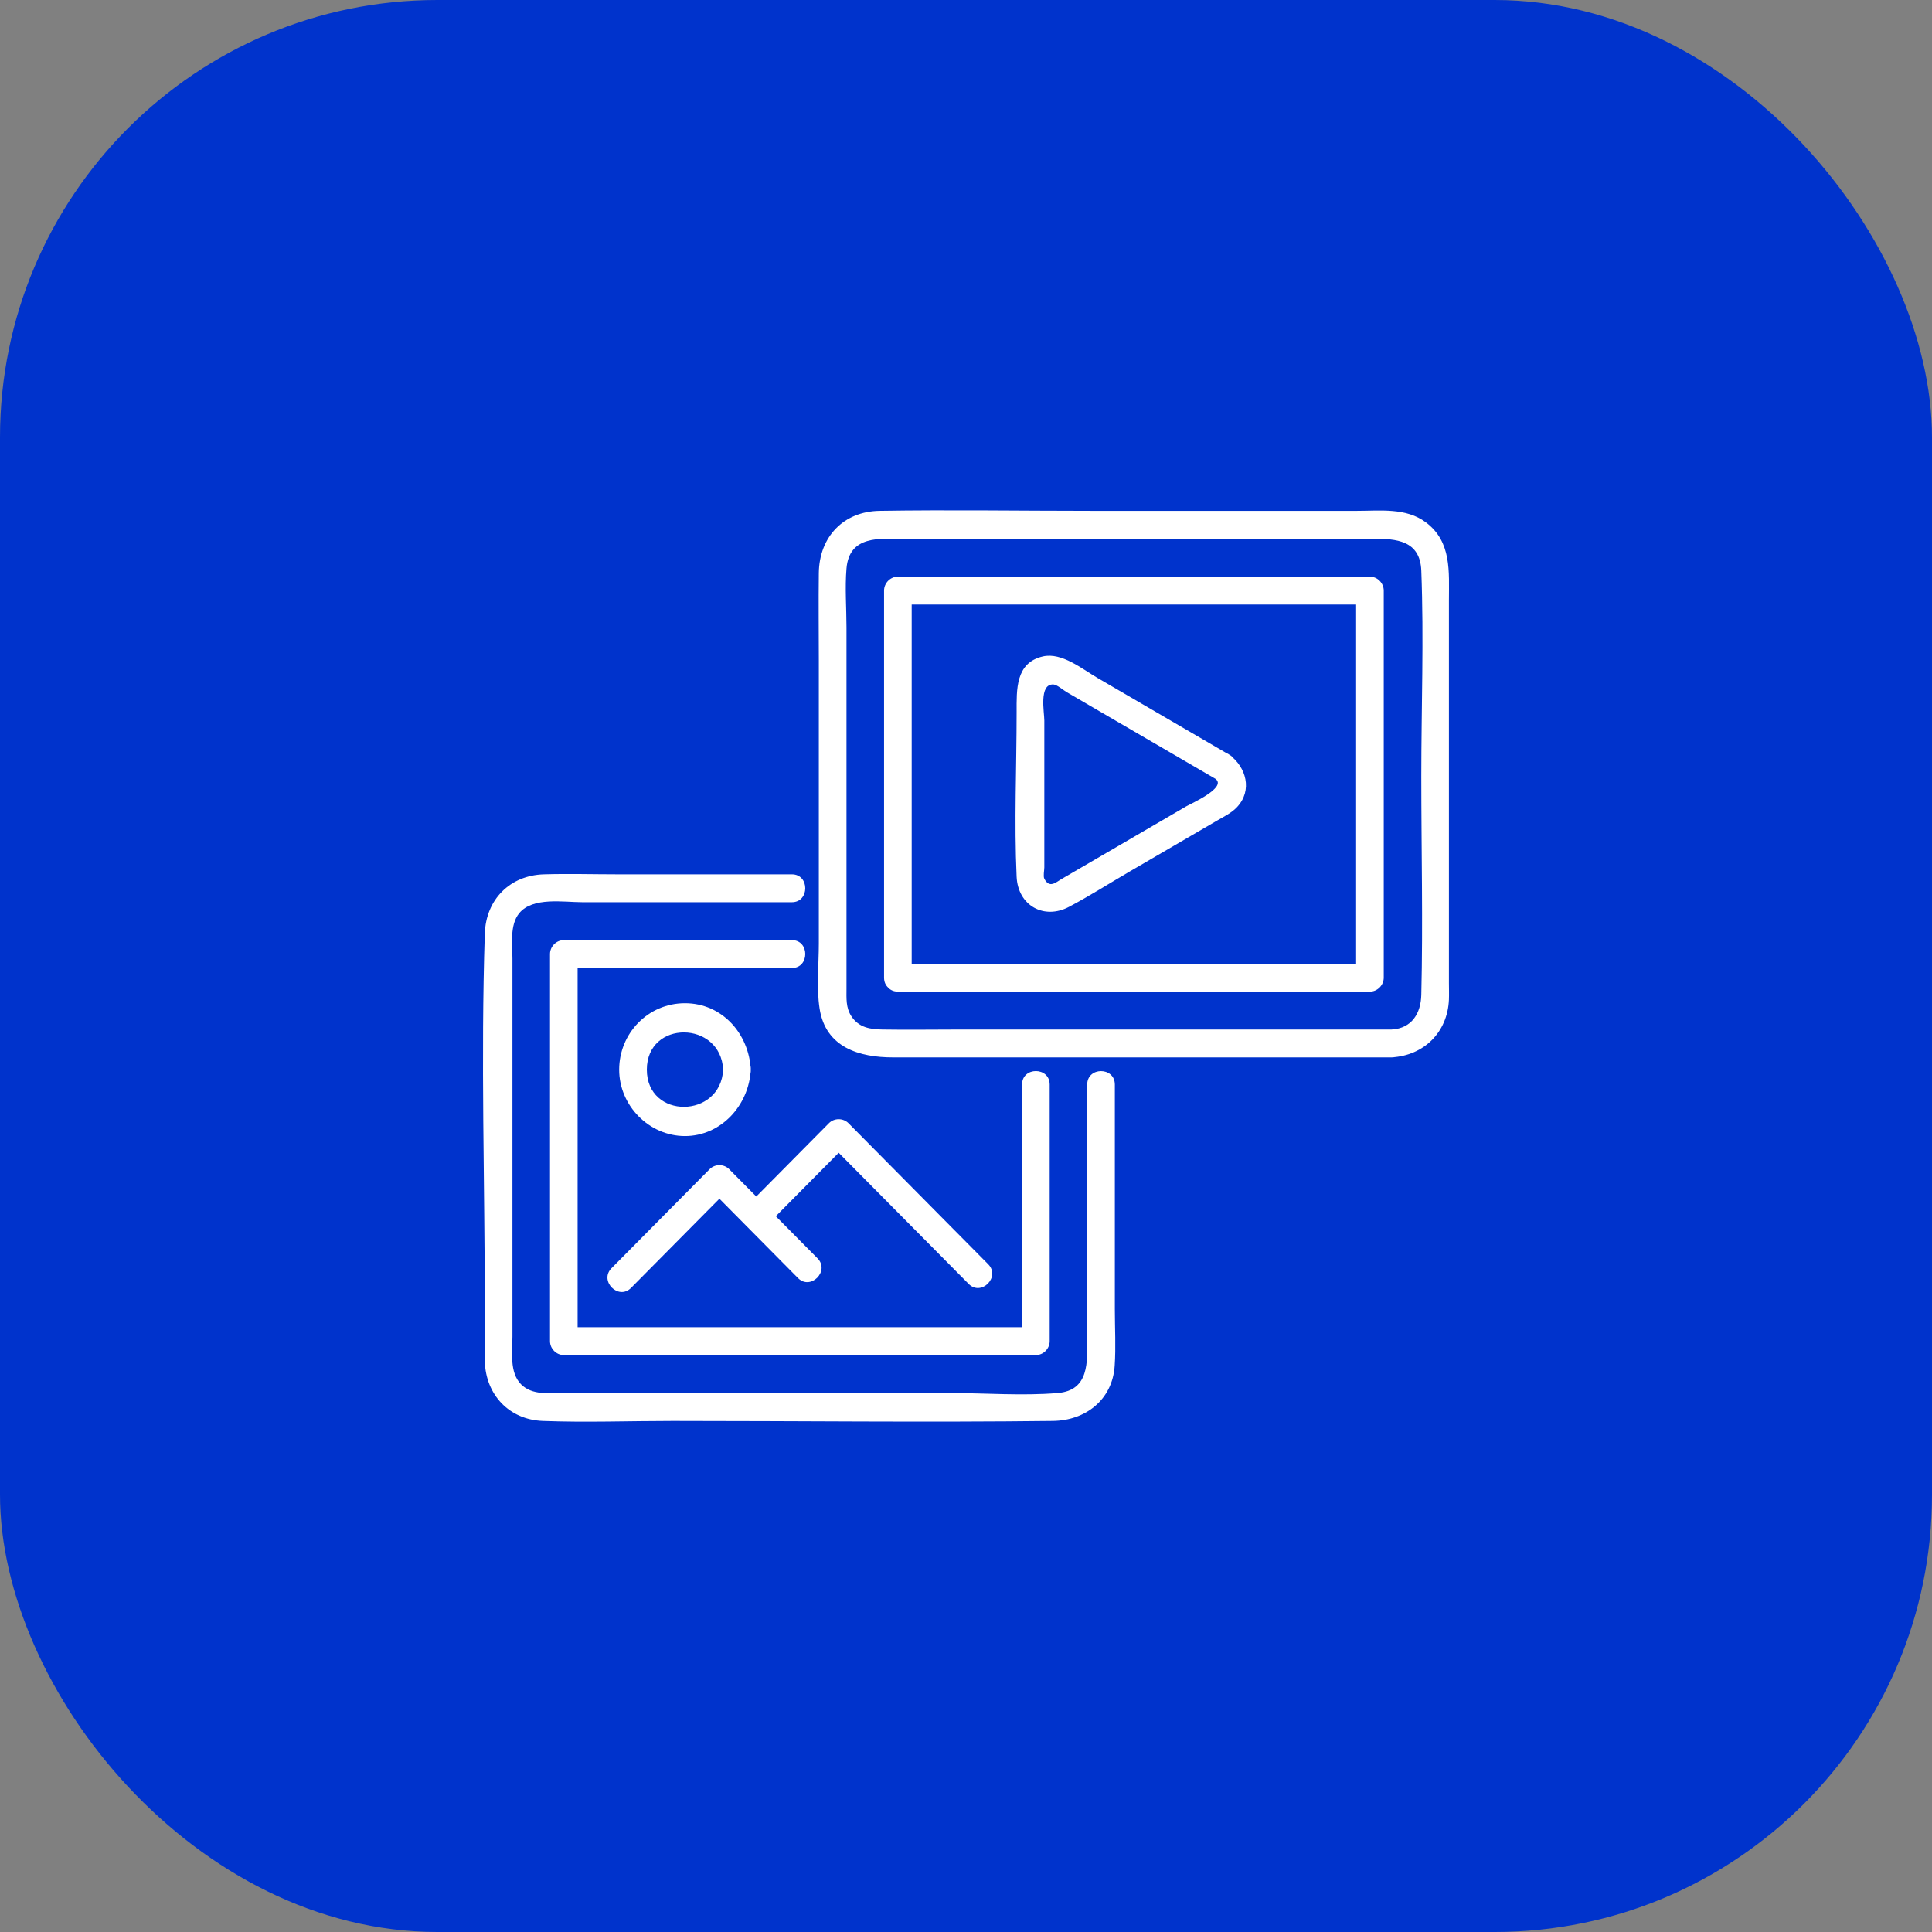
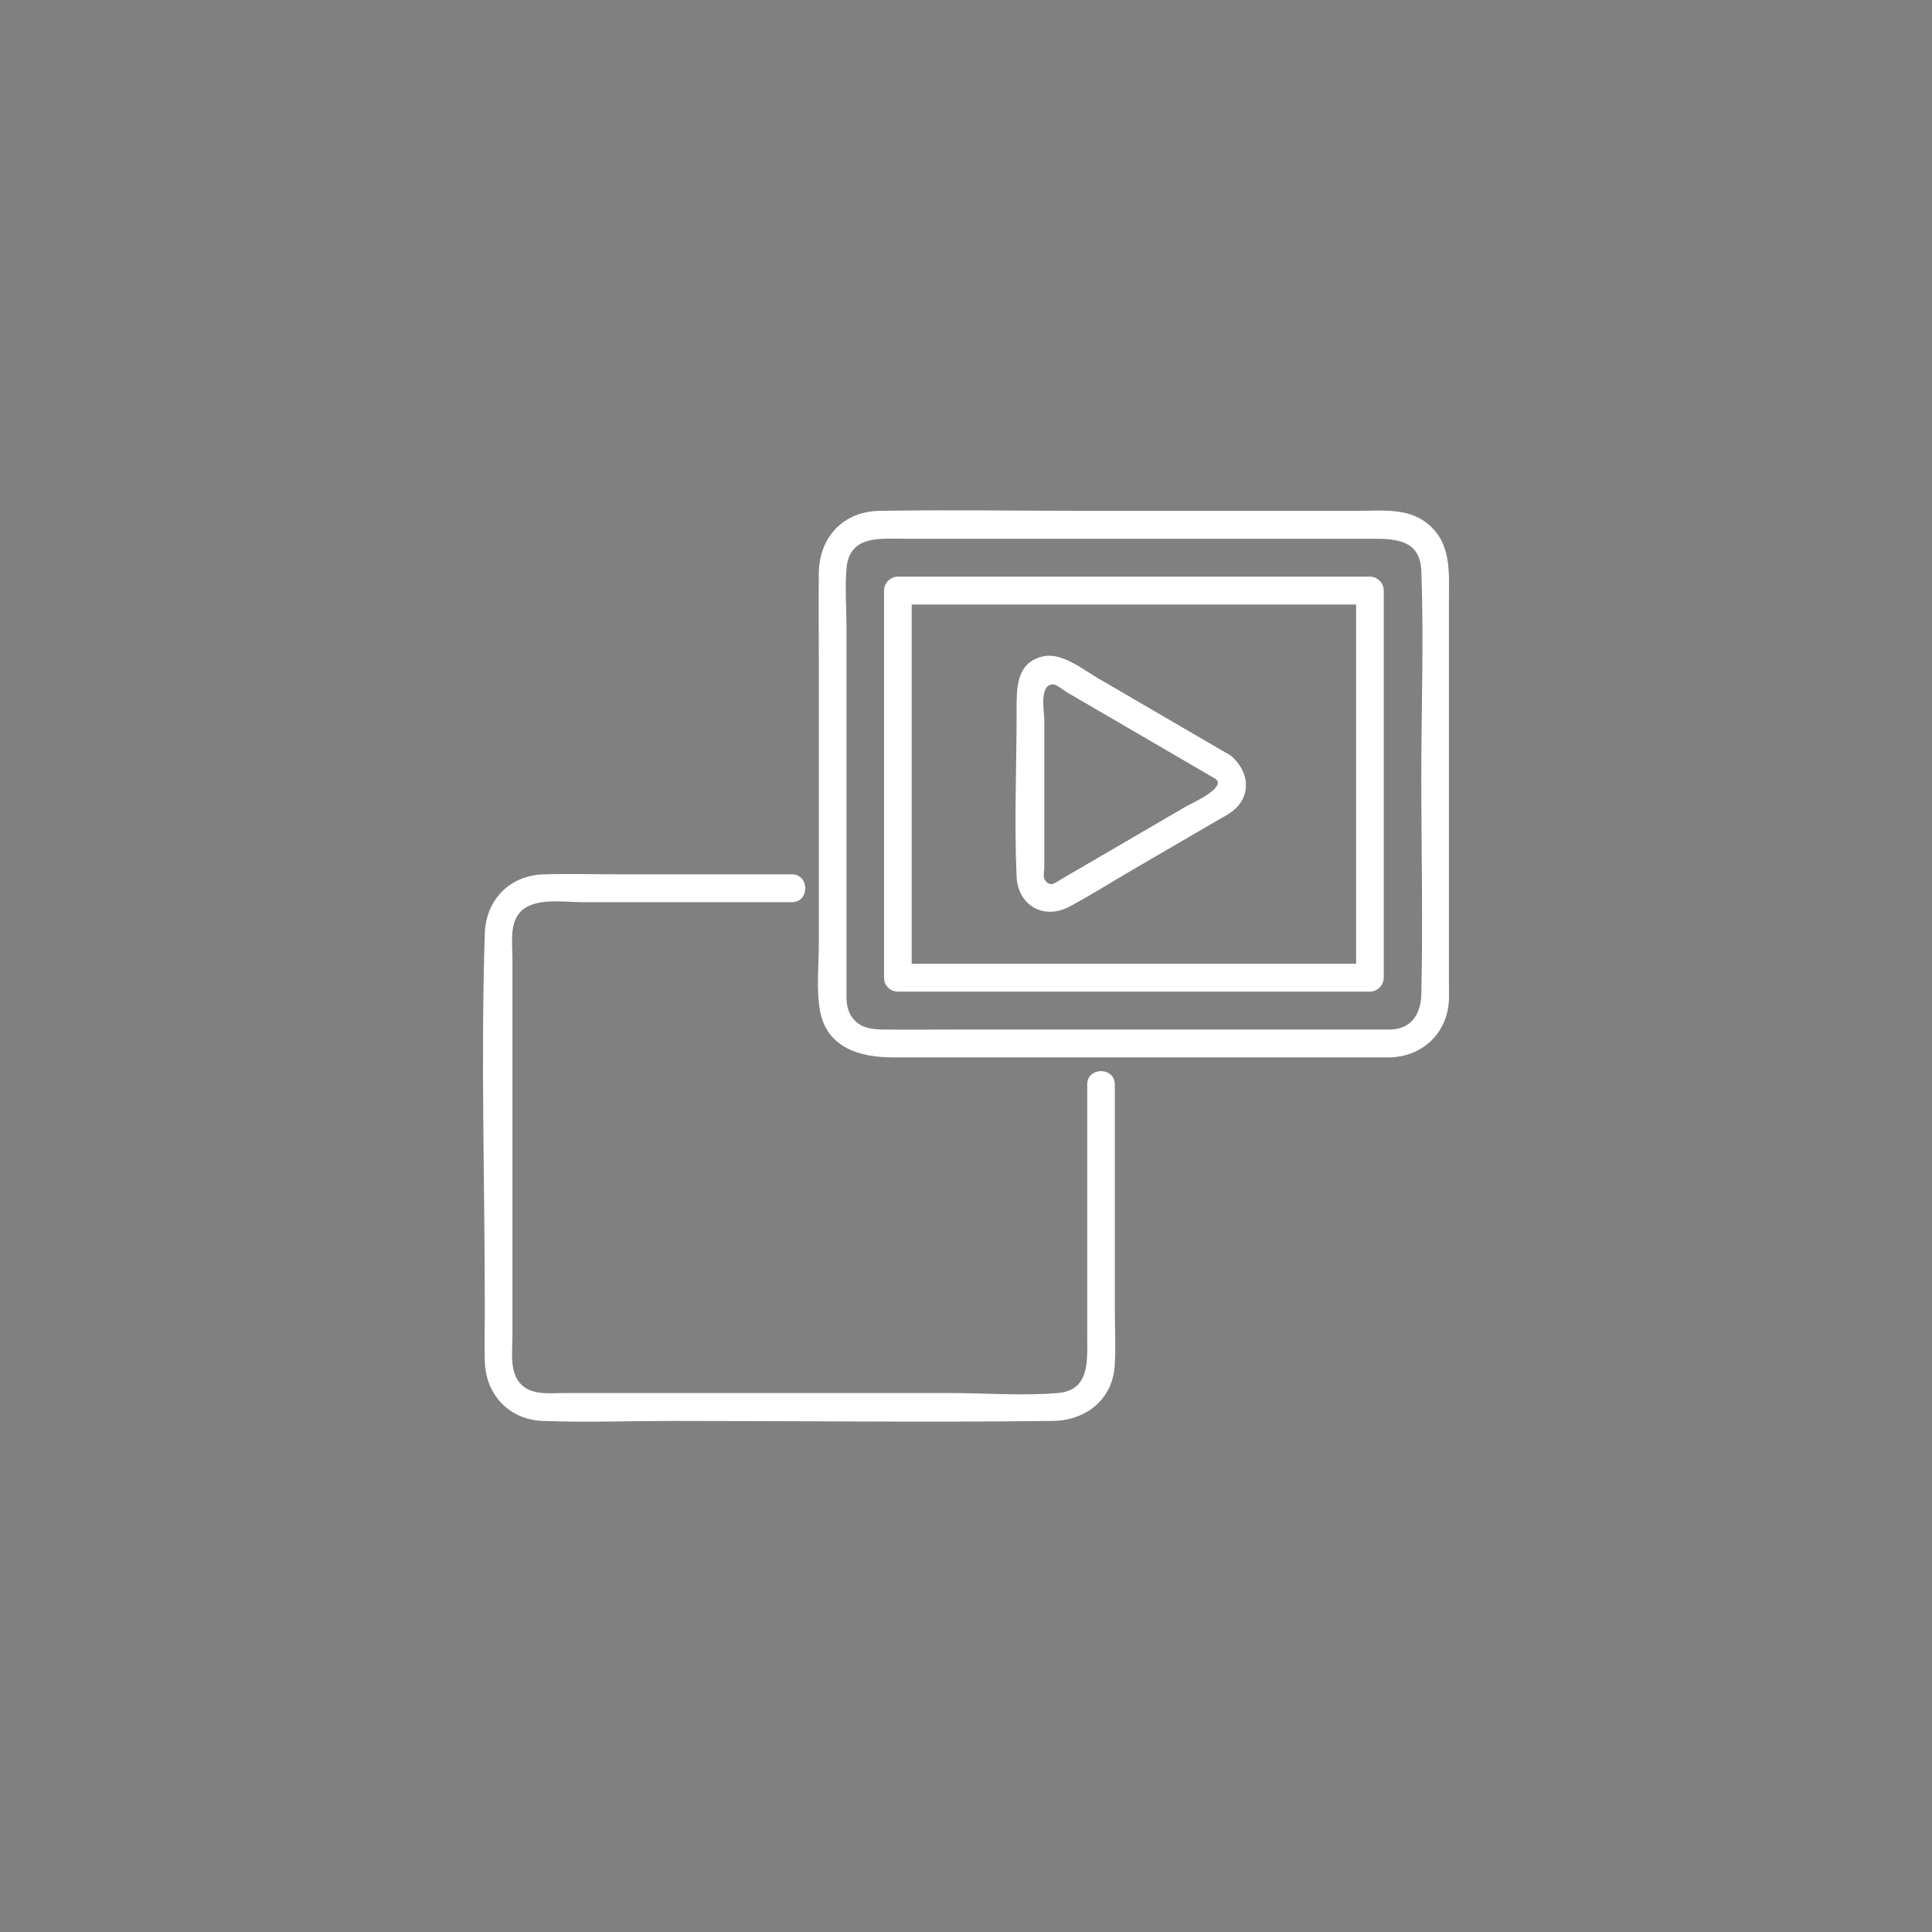
<svg xmlns="http://www.w3.org/2000/svg" width="106" height="106" viewBox="0 0 106 106" fill="none">
  <rect x="0" y="0" width="106" height="106" fill="#808080" stroke="none" />
-   <rect width="106" height="106" rx="24" fill="#0033CC" />
  <path d="M59.652 59.506V73.419C59.652 74.711 59.776 76.283 58.033 76.43C56.09 76.593 54.063 76.43 52.114 76.43H30.925C30.14 76.43 29.197 76.566 28.588 75.952C27.942 75.299 28.115 74.173 28.115 73.328V52.603C28.115 51.814 27.957 50.752 28.485 50.106C29.224 49.199 30.921 49.5 31.954 49.5H43.45C44.424 49.5 44.426 47.971 43.45 47.971H33.925C32.563 47.971 31.194 47.93 29.835 47.971C27.982 48.026 26.66 49.35 26.599 51.221C26.376 58.061 26.599 64.943 26.599 71.787C26.599 72.754 26.572 73.727 26.599 74.694C26.652 76.532 27.94 77.889 29.773 77.96C32.146 78.051 34.539 77.96 36.914 77.96C43.864 77.96 50.819 78.044 57.768 77.96C59.545 77.938 61.031 76.814 61.157 74.938C61.227 73.91 61.166 72.858 61.166 71.828V59.506C61.166 58.522 59.65 58.52 59.65 59.506H59.652Z" fill="white" />
-   <path d="M43.45 51.581H30.934C30.523 51.581 30.176 51.931 30.176 52.346V73.582C30.176 73.997 30.523 74.347 30.934 74.347H56.834C57.244 74.347 57.591 73.997 57.591 73.582V59.504C57.591 58.52 56.076 58.518 56.076 59.504V73.582L56.834 72.818H30.934L31.691 73.582V52.346L30.934 53.11H43.45C44.425 53.11 44.427 51.581 43.45 51.581Z" fill="white" />
-   <path d="M39.676 58.686C39.541 61.384 35.489 61.429 35.489 58.686C35.489 55.943 39.541 55.985 39.676 58.686C39.724 59.665 41.24 59.672 41.191 58.686C41.092 56.71 39.617 55.042 37.581 55.042C35.546 55.042 33.971 56.705 33.971 58.686C33.971 60.666 35.619 62.33 37.581 62.33C39.543 62.33 41.092 60.662 41.191 58.686C41.24 57.702 39.724 57.704 39.676 58.686Z" fill="white" />
-   <path d="M34.621 70.663C36.417 68.851 38.211 67.04 40.006 65.228H38.935L43.782 70.121C44.473 70.818 45.544 69.737 44.854 69.04C43.237 67.408 41.623 65.778 40.006 64.146C39.718 63.855 39.225 63.853 38.935 64.146C37.139 65.959 35.346 67.769 33.55 69.582C32.86 70.278 33.931 71.36 34.621 70.663Z" fill="white" />
-   <path d="M42.029 67.27L46.551 62.706H45.479C48.035 65.285 50.59 67.865 53.146 70.444C53.836 71.141 54.908 70.06 54.217 69.363L46.551 61.624C46.262 61.333 45.77 61.331 45.479 61.624C43.972 63.146 42.465 64.667 40.958 66.188C40.267 66.885 41.339 67.967 42.029 67.27Z" fill="white" />
  <path d="M67.453 41.414C65.041 40.007 62.628 38.603 60.216 37.196C59.372 36.705 58.254 35.777 57.217 36.015C55.703 36.363 55.777 37.855 55.777 39.074C55.777 42.072 55.64 45.106 55.777 48.1C55.848 49.685 57.28 50.482 58.658 49.751C59.797 49.148 60.896 48.447 62.012 47.797C63.599 46.872 65.188 45.946 66.775 45.022C67.154 44.801 67.575 44.601 67.876 44.276C68.729 43.358 68.371 42.089 67.453 41.411C66.666 40.829 65.908 42.157 66.689 42.733C67.335 43.211 65.327 44.099 65.089 44.237C63.839 44.966 62.589 45.695 61.338 46.424C60.3 47.029 59.263 47.633 58.225 48.238C57.934 48.408 57.578 48.759 57.297 48.211C57.227 48.075 57.297 47.745 57.297 47.59V39.531C57.297 39.089 56.987 37.506 57.8 37.553C57.993 37.564 58.351 37.874 58.509 37.965C59.002 38.252 59.492 38.539 59.985 38.826C62.22 40.128 64.456 41.431 66.691 42.733C67.537 43.226 68.302 41.904 67.455 41.411L67.453 41.414Z" fill="white" />
  <path d="M76.361 56.485H52.56C51.181 56.485 49.8 56.508 48.422 56.485C47.754 56.474 47.123 56.387 46.708 55.752C46.403 55.284 46.443 54.772 46.443 54.249V34.423C46.443 33.361 46.354 32.252 46.443 31.191C46.596 29.354 48.278 29.558 49.592 29.558H75.347C76.593 29.558 77.915 29.636 77.98 31.308C78.125 35.059 77.98 38.845 77.98 42.597C77.98 46.59 78.077 50.595 77.98 54.585C77.957 55.588 77.466 56.419 76.363 56.483C75.393 56.54 75.387 58.07 76.363 58.012C78.119 57.91 79.418 56.642 79.496 54.851C79.508 54.543 79.496 54.232 79.496 53.924V32.942C79.496 31.376 79.658 29.727 78.231 28.659C77.144 27.845 75.732 28.028 74.456 28.028H59.909C56.027 28.028 52.141 27.966 48.259 28.028C46.283 28.059 44.953 29.449 44.925 31.431C44.904 33.032 44.925 34.631 44.925 36.231V51.768C44.925 52.928 44.79 54.184 44.967 55.335C45.3 57.485 47.167 58.014 48.99 58.014H76.361C77.336 58.014 77.338 56.485 76.361 56.485Z" fill="white" />
  <path d="M50.02 53.64V32.403L49.262 33.167H75.162L74.404 32.403V53.64L75.162 52.875H49.262C48.287 52.875 48.285 54.405 49.262 54.405H75.162C75.572 54.405 75.92 54.054 75.92 53.64V32.403C75.92 31.988 75.572 31.638 75.162 31.638H49.262C48.851 31.638 48.504 31.988 48.504 32.403V53.64C48.504 54.623 50.02 54.626 50.02 53.64Z" fill="white" />
</svg>